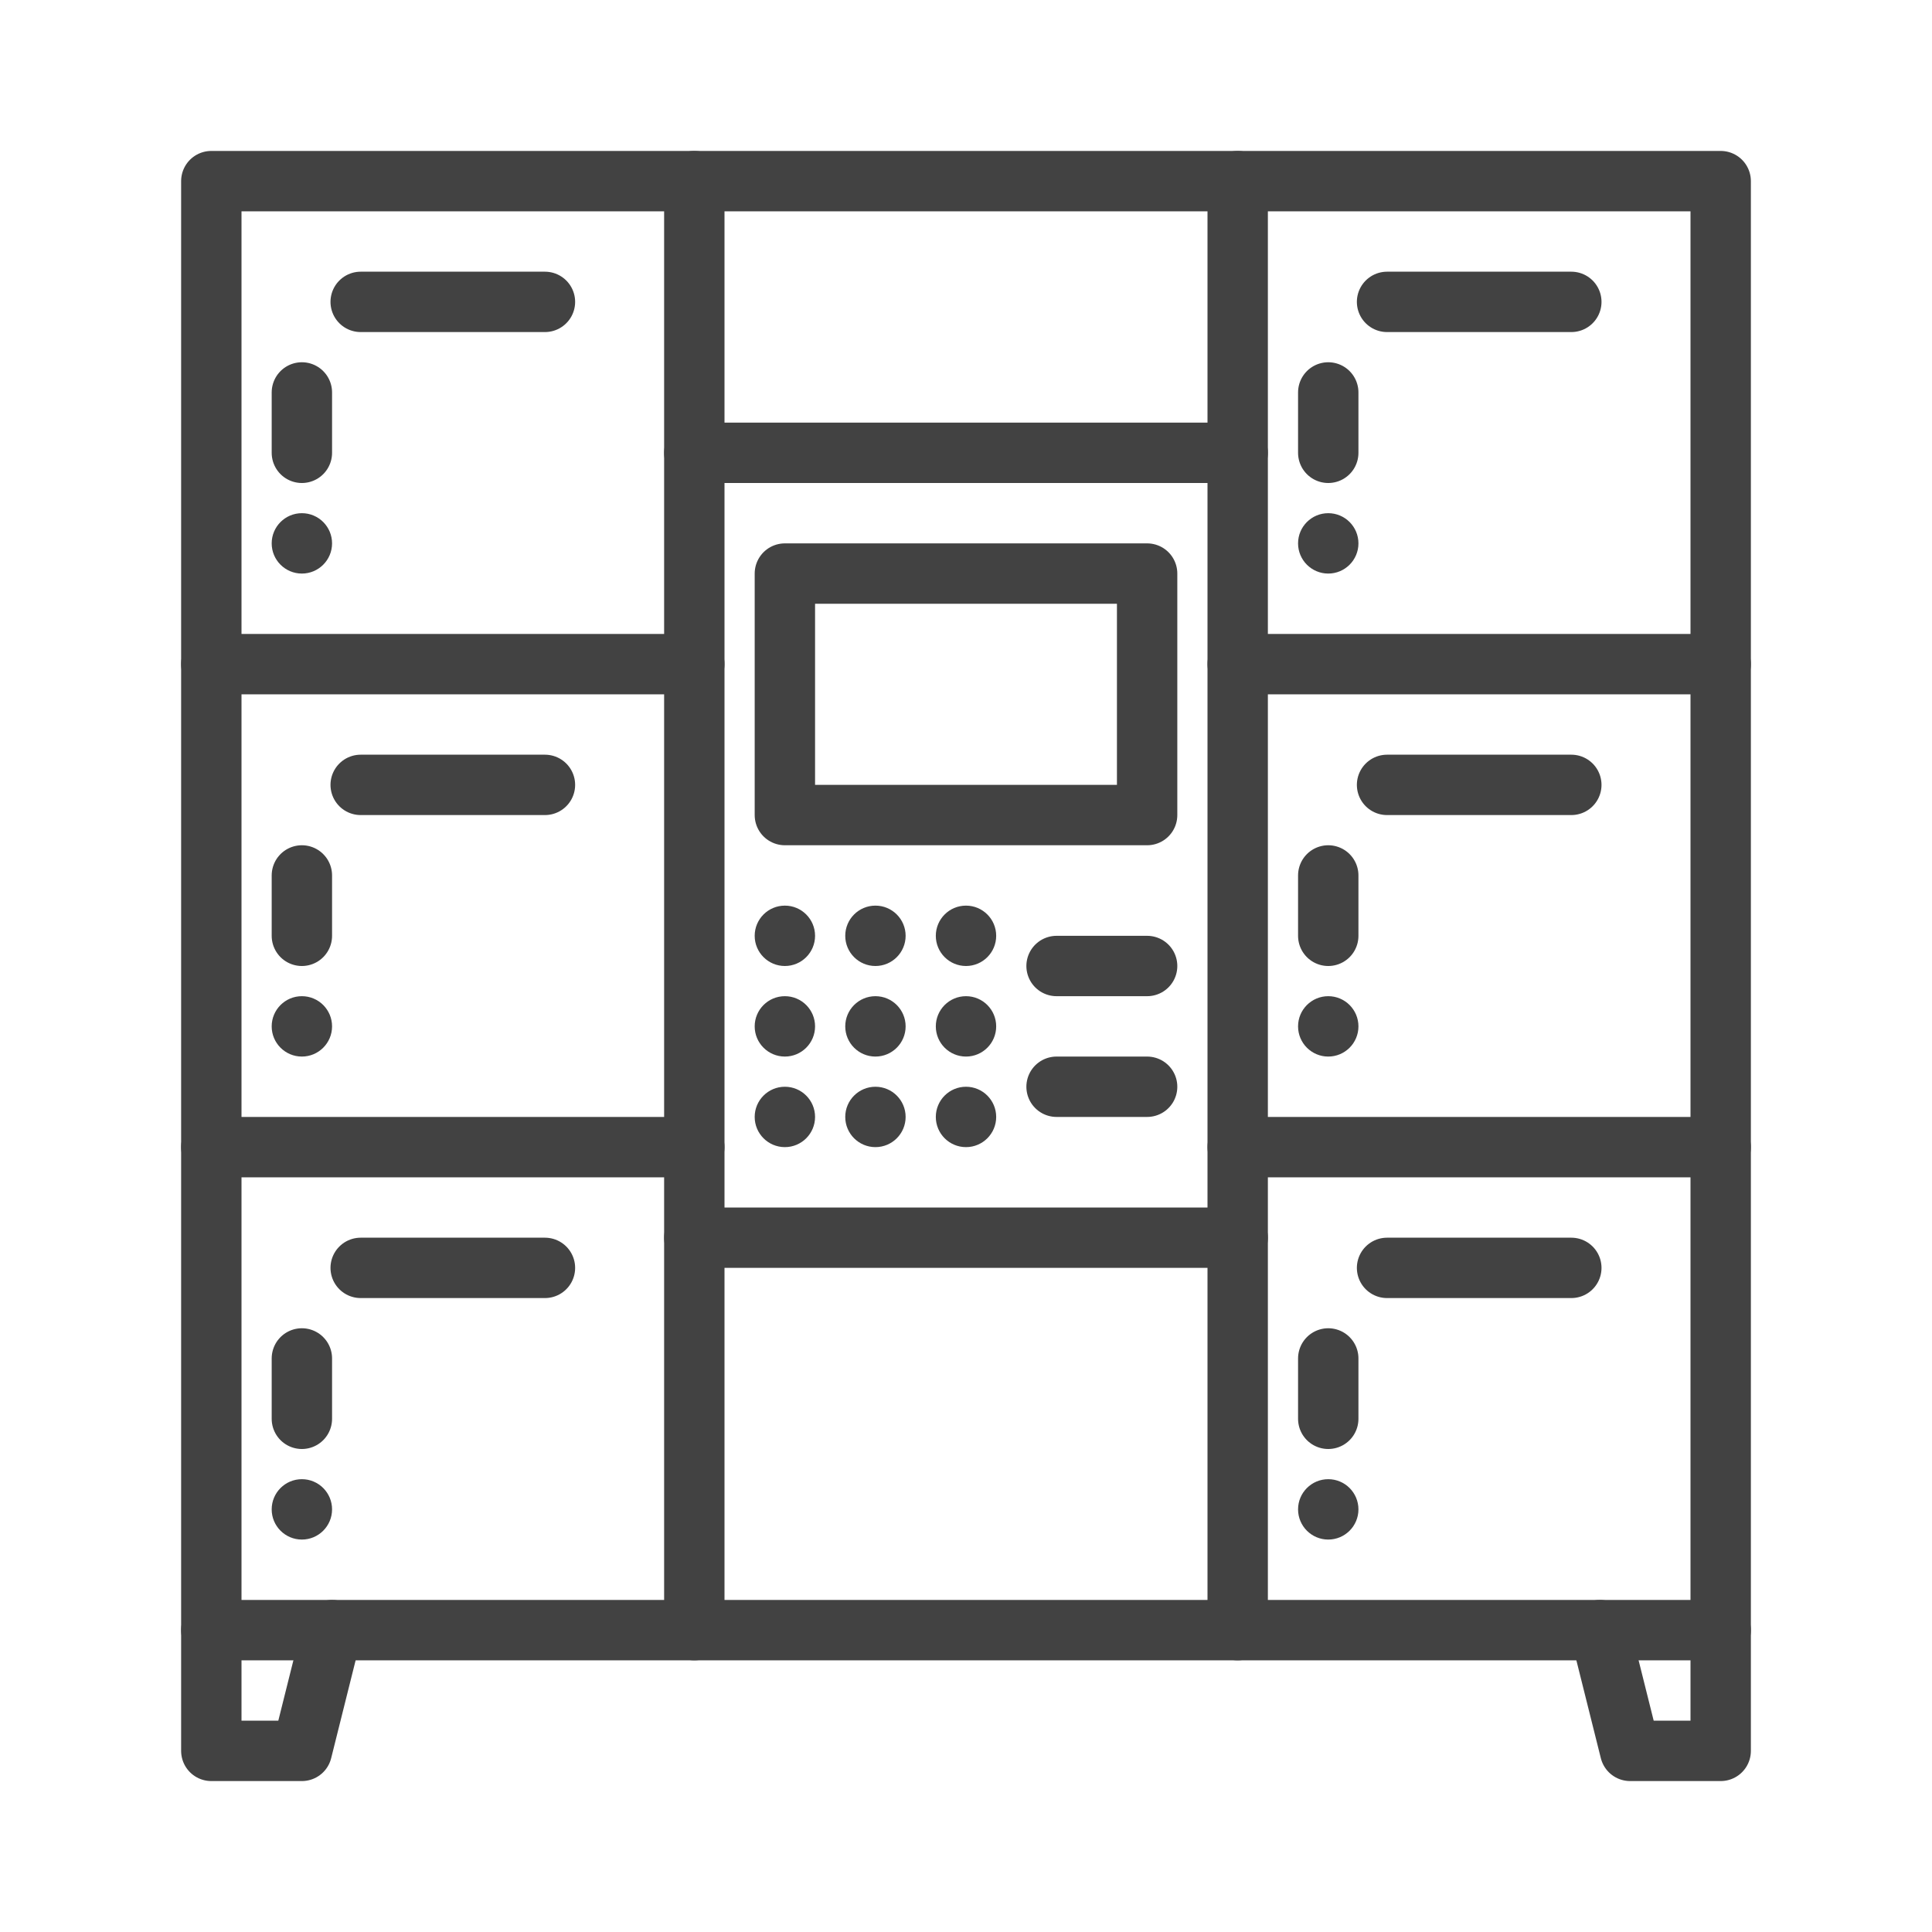
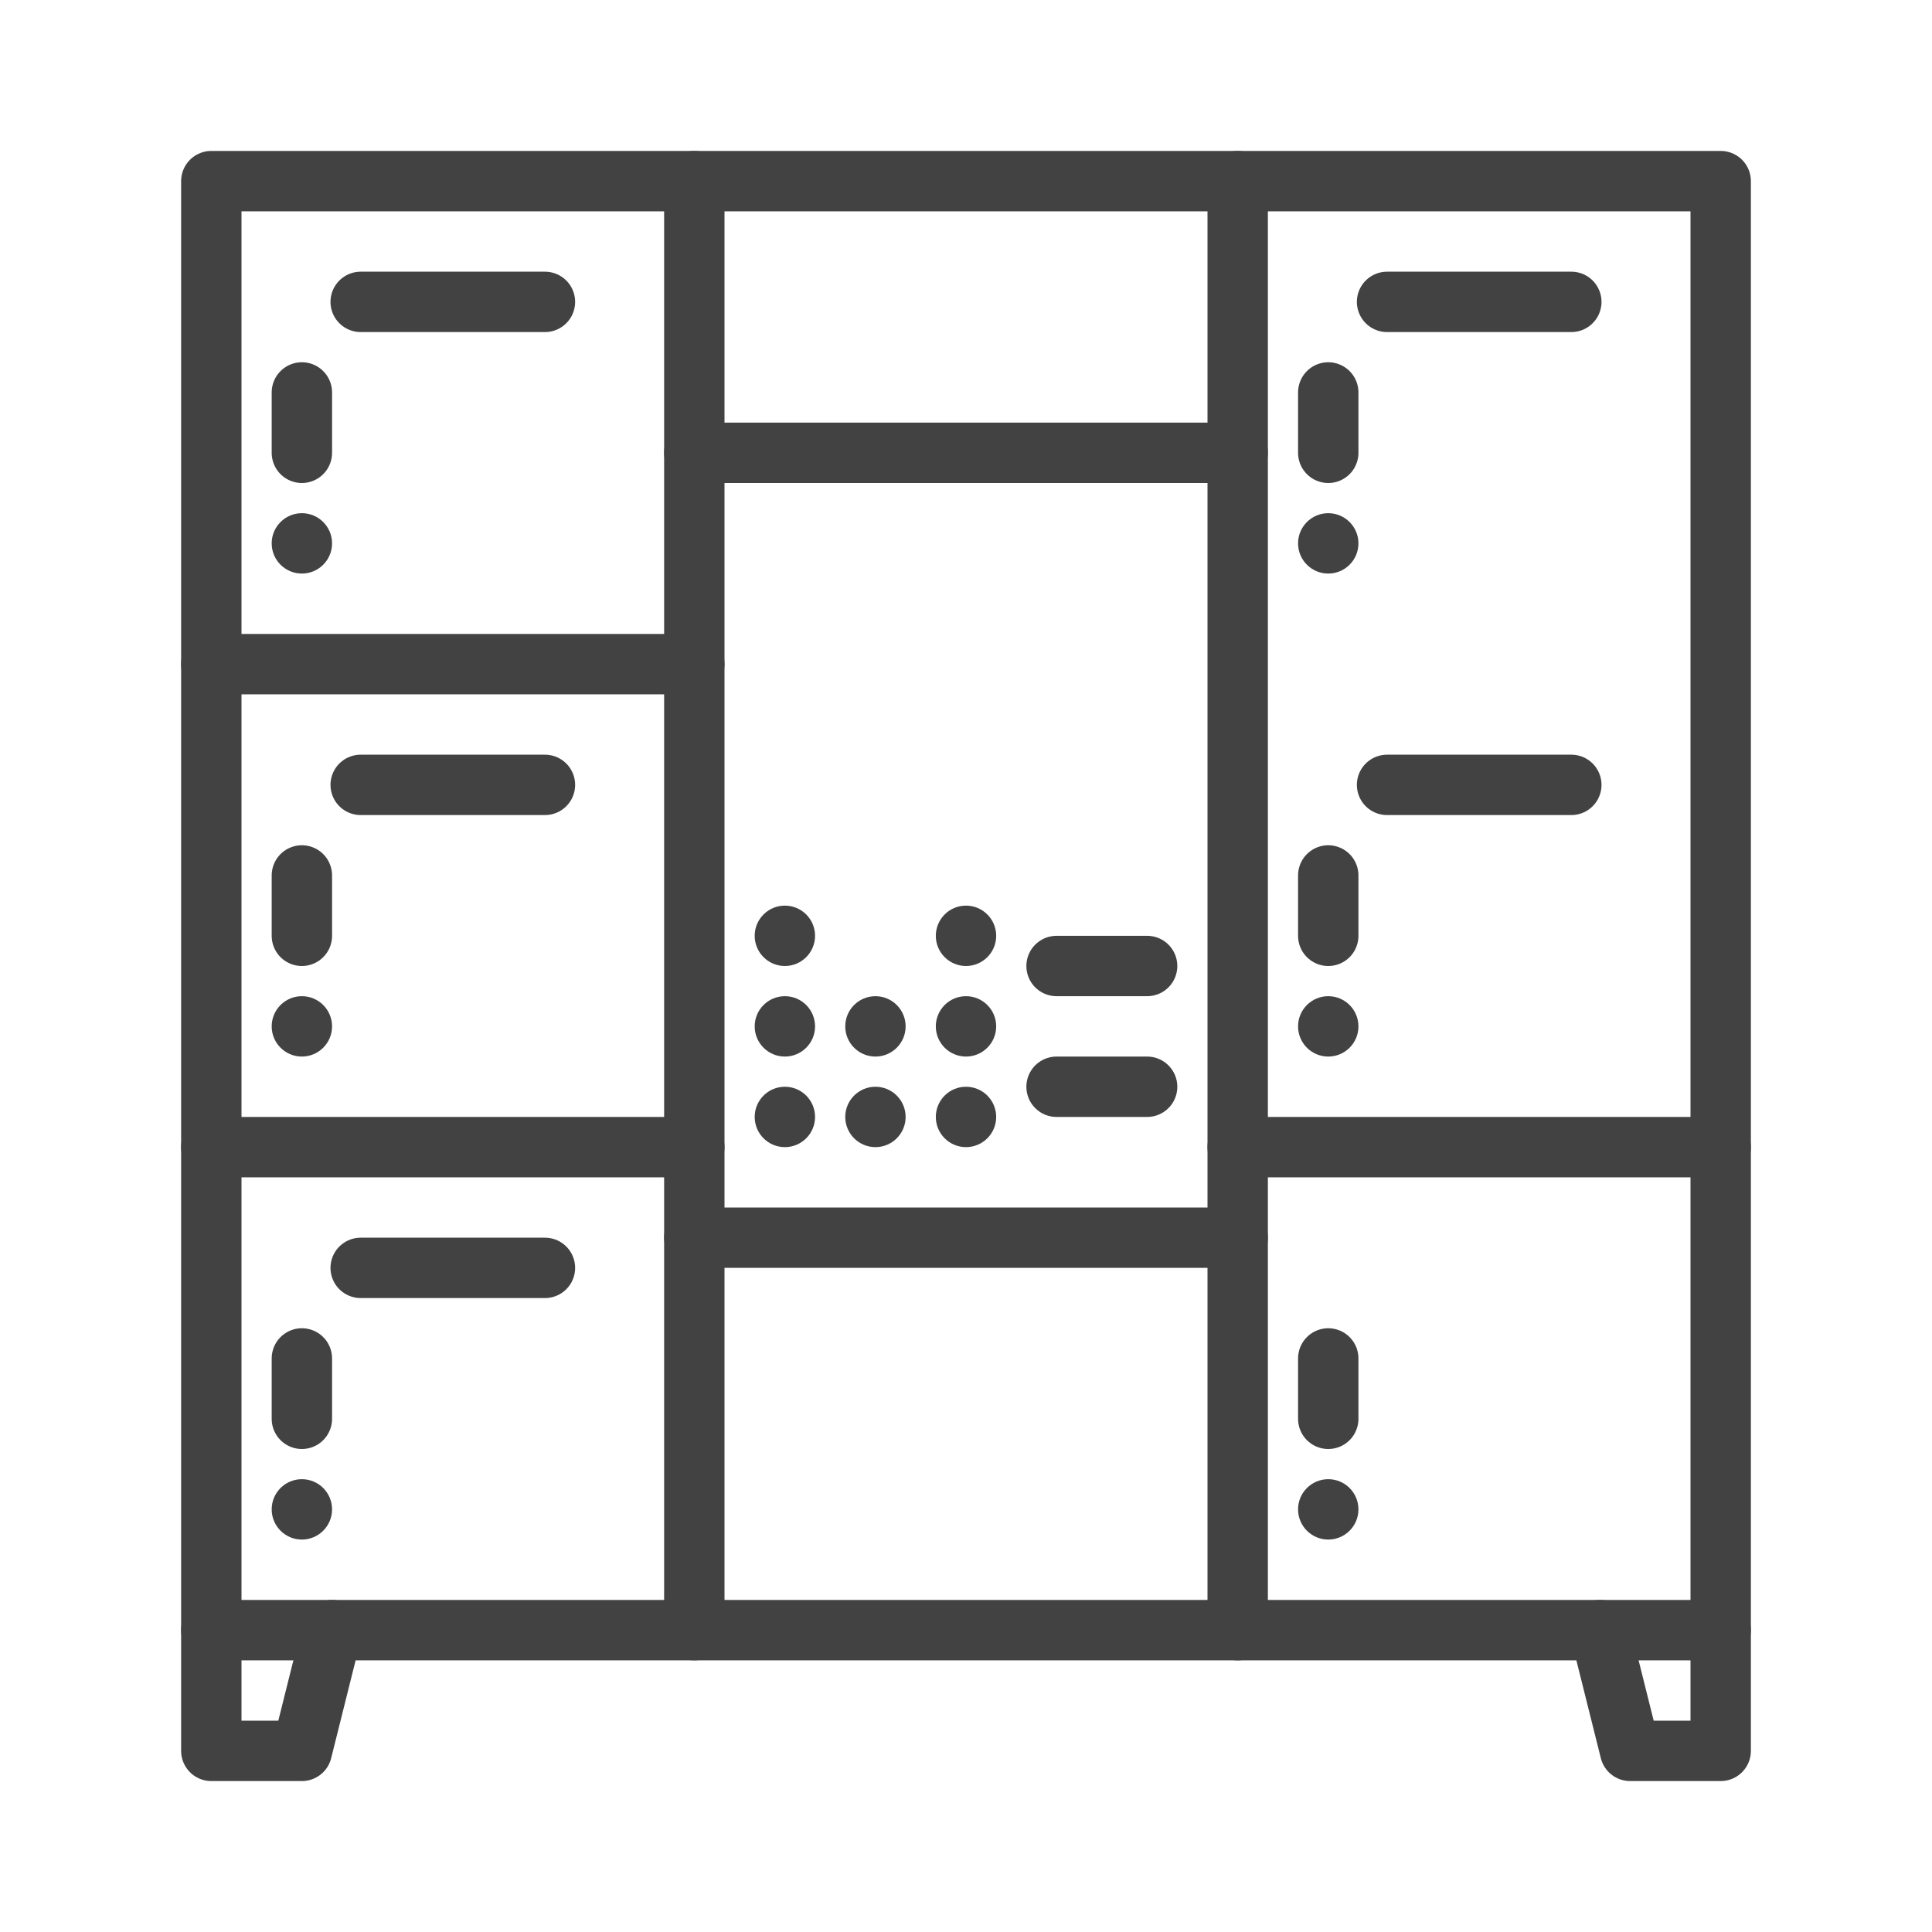
<svg xmlns="http://www.w3.org/2000/svg" id="Image" enable-background="new 0 0 64 64" height="64" viewBox="0 0 64 64" width="64">
  <g>
    <g style="fill:none;stroke:#424242;stroke-width:2;stroke-linecap:round;stroke-linejoin:round;stroke-miterlimit:10">
      <path d="m7 6h50v48h-50z" />
      <path d="m41 6v48" />
      <path d="m23 6v48" />
      <path d="m23 38h-16" />
      <path d="m57 38h-16" />
      <path d="m23 22h-16" />
-       <path d="m57 22h-16" />
      <path d="m23 15h18" />
      <path d="m23 41h18" />
-       <path d="m26 19h12v8h-12z" />
    </g>
    <circle cx="26" cy="31" fill="#424242" r="1" />
-     <circle cx="29" cy="31" fill="#424242" r="1" />
    <circle cx="32" cy="31" fill="#424242" r="1" />
    <circle cx="26" cy="34" fill="#424242" r="1" />
    <circle cx="29" cy="34" fill="#424242" r="1" />
    <circle cx="32" cy="34" fill="#424242" r="1" />
    <circle cx="26" cy="37" fill="#424242" r="1" />
    <circle cx="29" cy="37" fill="#424242" r="1" />
    <circle cx="32" cy="37" fill="#424242" r="1" />
    <path d="m35 32h3" style="fill:none;stroke:#424242;stroke-width:2;stroke-linecap:round;stroke-linejoin:round;stroke-miterlimit:10" />
    <path d="m35 36h3" style="fill:none;stroke:#424242;stroke-width:2;stroke-linecap:round;stroke-linejoin:round;stroke-miterlimit:10" />
    <path d="m57 54v4h-3l-1-4" style="fill:none;stroke:#424242;stroke-width:2;stroke-linecap:round;stroke-linejoin:round;stroke-miterlimit:10" />
    <path d="m7 54v4h3l1-4" style="fill:none;stroke:#424242;stroke-width:2;stroke-linecap:round;stroke-linejoin:round;stroke-miterlimit:10" />
    <path d="m45.948 10h6.104" style="fill:none;stroke:#424242;stroke-width:2;stroke-linecap:round;stroke-linejoin:round;stroke-miterlimit:10" />
    <path d="m44 13v2" style="fill:none;stroke:#424242;stroke-width:2;stroke-linecap:round;stroke-linejoin:round;stroke-miterlimit:10" />
    <circle cx="44" cy="18" fill="#424242" r="1" />
    <path d="m45.948 26h6.104" style="fill:none;stroke:#424242;stroke-width:2;stroke-linecap:round;stroke-linejoin:round;stroke-miterlimit:10" />
    <path d="m44 29v2" style="fill:none;stroke:#424242;stroke-width:2;stroke-linecap:round;stroke-linejoin:round;stroke-miterlimit:10" />
    <circle cx="44" cy="34" fill="#424242" r="1" />
-     <path d="m45.948 42h6.104" style="fill:none;stroke:#424242;stroke-width:2;stroke-linecap:round;stroke-linejoin:round;stroke-miterlimit:10" />
    <path d="m44 45v2" style="fill:none;stroke:#424242;stroke-width:2;stroke-linecap:round;stroke-linejoin:round;stroke-miterlimit:10" />
    <circle cx="44" cy="50" fill="#424242" r="1" />
    <path d="m11.948 10h6.104" style="fill:none;stroke:#424242;stroke-width:2;stroke-linecap:round;stroke-linejoin:round;stroke-miterlimit:10" />
    <path d="m10 13v2" style="fill:none;stroke:#424242;stroke-width:2;stroke-linecap:round;stroke-linejoin:round;stroke-miterlimit:10" />
    <circle cx="10" cy="18" fill="#424242" r="1" />
    <path d="m11.948 26h6.104" style="fill:none;stroke:#424242;stroke-width:2;stroke-linecap:round;stroke-linejoin:round;stroke-miterlimit:10" />
    <path d="m10 29v2" style="fill:none;stroke:#424242;stroke-width:2;stroke-linecap:round;stroke-linejoin:round;stroke-miterlimit:10" />
    <circle cx="10" cy="34" fill="#424242" r="1" />
    <path d="m11.948 42h6.104" style="fill:none;stroke:#424242;stroke-width:2;stroke-linecap:round;stroke-linejoin:round;stroke-miterlimit:10" />
    <path d="m10 45v2" style="fill:none;stroke:#424242;stroke-width:2;stroke-linecap:round;stroke-linejoin:round;stroke-miterlimit:10" />
    <circle cx="10" cy="50" fill="#424242" r="1" />
  </g>
</svg>